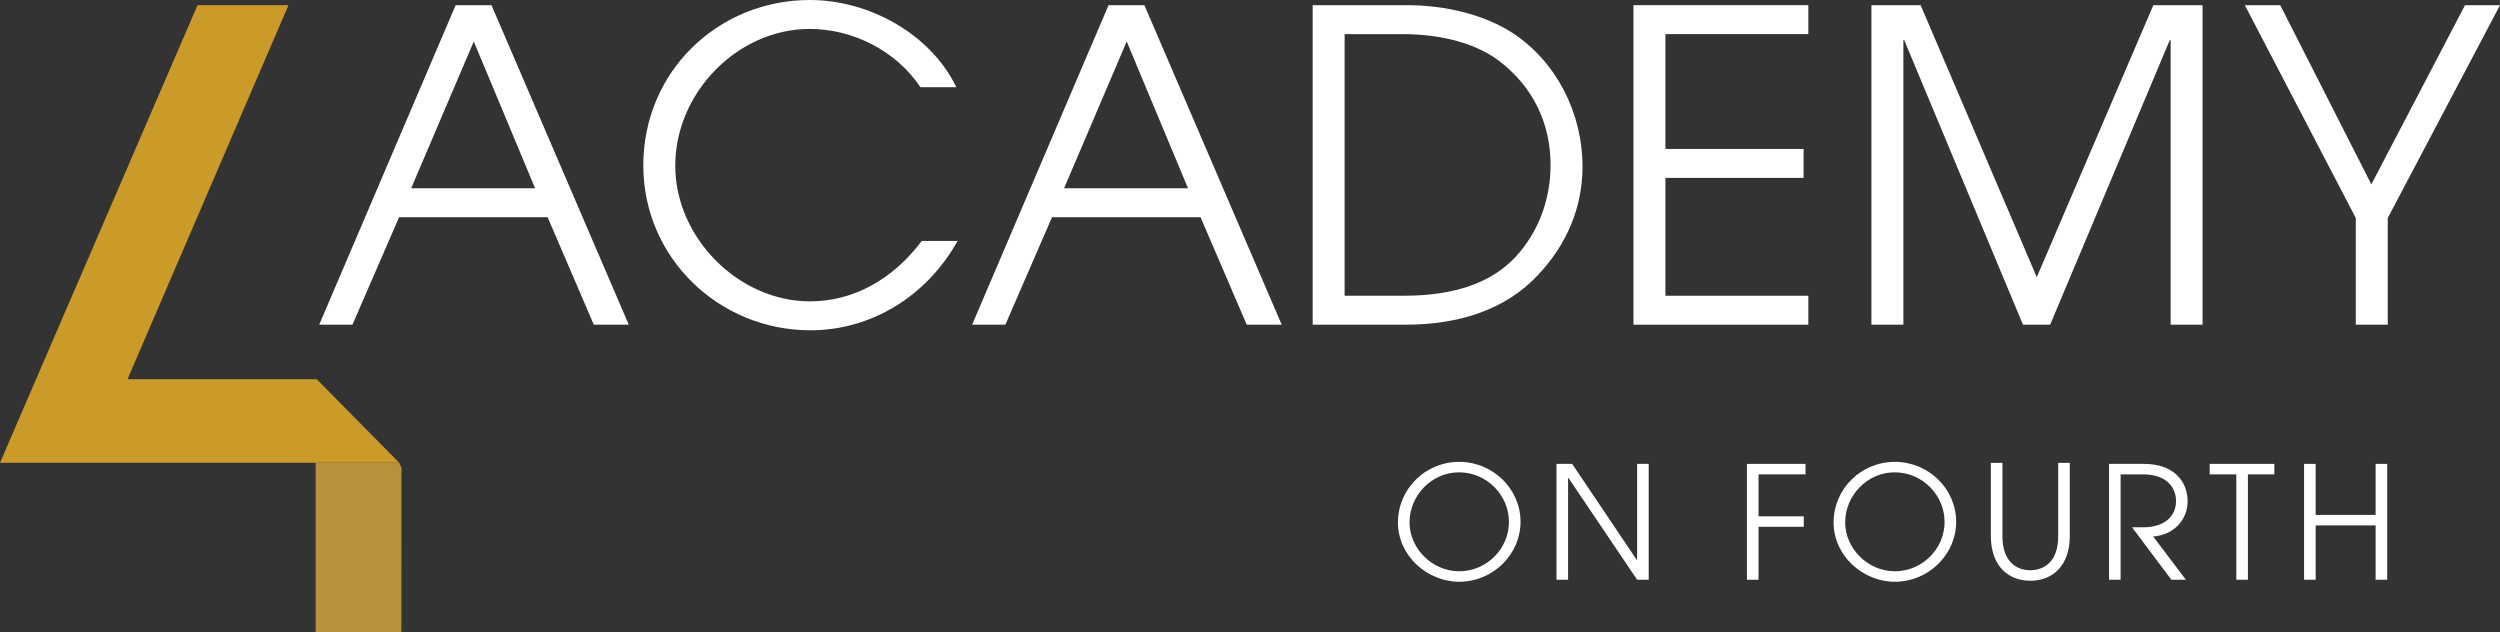
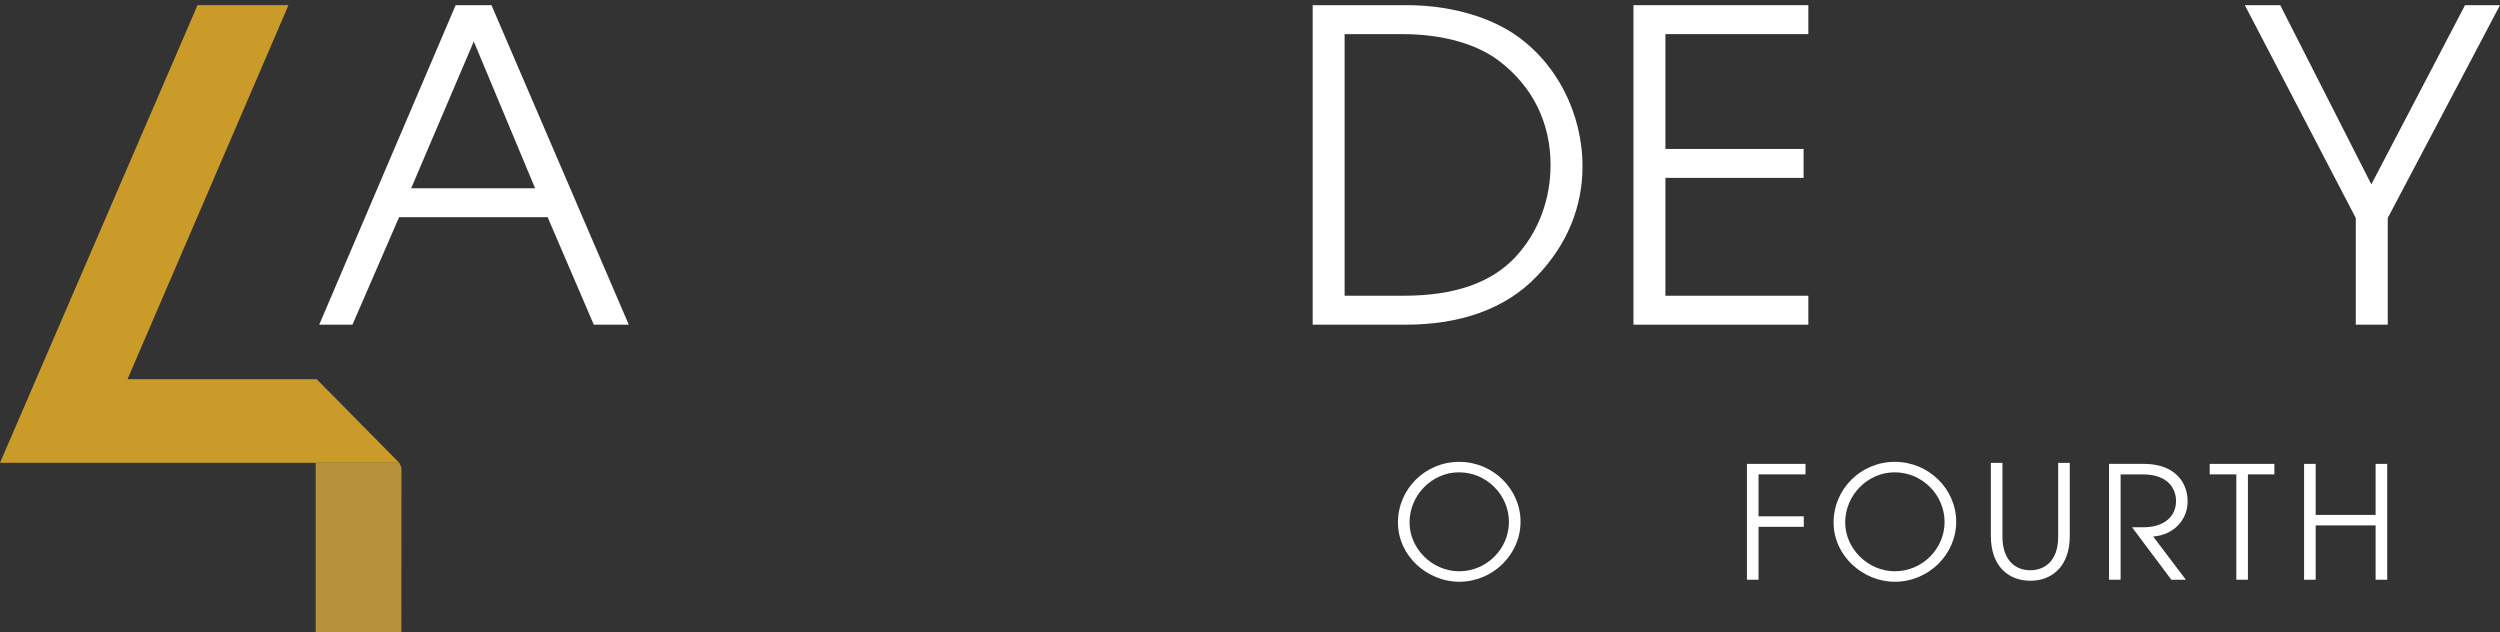
<svg xmlns="http://www.w3.org/2000/svg" id="a" viewBox="0 0 2109.562 533.365">
  <rect x="0" y="0" width="2109.562" height="533.365" fill="#333333" stroke="none" />
  <defs>
    <style>.b{fill:#ca9b29;}.c{fill:#fff;}.d{fill:#b5923b;}</style>
  </defs>
  <path class="c" d="M501.066,273.968l-38.979-90.715h-125.326l-39.347,90.715h-28.052L384.484,4.372h30.238l115.854,269.596h-29.511ZM399.787,34.978l-52.827,123.864h104.56l-51.732-123.864Z" />
-   <path class="c" d="M808.056,203.292c-26.23,46.993-73.226,75.416-124.231,75.416-76.871,0-140.989-60.844-140.989-139.17C542.836,60.477,605.863,0,683.461,0c49.91,0,102.01,28.783,123.504,73.594h-30.238c-20.766-30.966-57.196-49.182-93.629-49.182-60.113,0-113.304,53.187-113.304,115.487,0,60.477,53.191,114.399,113.668,114.399,36.797,0,69.949-18.584,94.356-51.005h30.238Z" />
-   <path class="c" d="M1052.017,273.968l-38.979-90.715h-125.326l-39.347,90.715h-28.052L935.435,4.372h30.238l115.854,269.596h-29.511ZM950.738,34.978l-52.827,123.864h104.56l-51.732-123.864Z" />
  <path class="c" d="M1107.668,273.968V4.372h79.781c32.428,0,65.216,8.017,89.26,23.684,36.433,24.044,58.654,67.032,58.654,112.569,0,33.523-12.749,65.944-38.983,92.905-26.226,27.321-64.482,40.438-110.019,40.438h-78.693ZM1184.172,249.557c44.81,0,74.689-11.655,94.36-32.421,20.399-21.861,29.871-49.91,29.871-77.966,0-34.971-14.572-65.577-42.988-87.438-18.944-14.572-47.727-22.949-82.338-22.949h-48.451v220.774h49.546Z" />
  <path class="c" d="M1378.363,273.968V4.372h147.555v24.411h-120.594v96.91h116.582v24.404h-116.582v99.46h120.594v24.411h-147.555Z" />
-   <path class="c" d="M1831.626,273.968V33.883h-.735l-100.915,240.085h-22.949l-100.187-240.085h-.728v240.085h-26.961V4.372h41.533l97.998,229.518L1817.047,4.372h41.533v269.596h-26.954Z" />
  <path class="c" d="M1987.881,273.968v-89.988L1894.256,4.372h29.871l76.871,151.192,79.054-151.192h29.511l-94.72,179.608v89.988h-26.961Z" />
  <path class="c" d="M1231.278,490.907c-26.687,0-51.655-21.669-51.655-50.066,0-28.139,22.988-51.123,51.655-51.123,28.401,0,51.785,22.718,51.785,50.591,0,27.614-23.383,50.598-51.785,50.598ZM1231.145,398.567c-23.117,0-41.745,19.548-41.745,42.273,0,22.057,19.152,41.216,41.878,41.216,23.38,0,42.007-19.16,42.007-41.612,0-22.596-18.628-41.878-42.14-41.878Z" />
-   <path class="c" d="M1381.441,489.188l-57.992-85.998h-.262v85.998h-9.777v-97.753h13.21l54.559,81.11h.262v-81.11h9.777v97.753h-9.777Z" />
  <path class="c" d="M1474.113,489.188v-97.753h49.408v8.85h-39.631v35.4h38.179v8.85h-38.179v44.653h-9.777Z" />
  <path class="c" d="M1598.887,490.907c-26.683,0-51.651-21.669-51.651-50.066,0-28.139,22.988-51.123,51.651-51.123,28.405,0,51.785,22.718,51.785,50.591,0,27.614-23.38,50.598-51.785,50.598ZM1598.758,398.567c-23.121,0-41.745,19.548-41.745,42.273,0,22.057,19.156,41.216,41.874,41.216,23.383,0,42.011-19.16,42.011-41.612,0-22.596-18.628-41.878-42.14-41.878Z" />
  <path class="c" d="M1736.742,390.577h9.777v61.95c0,24.71-14.4,37.521-33.286,37.521-18.628,0-33.294-12.416-33.294-37.78v-61.691h9.777v62.216c0,19.684,10.568,28.405,23.516,28.405,11.223,0,23.509-7.002,23.509-28.276v-62.346Z" />
  <path class="c" d="M1832.234,489.188l-33.164-44.257h9.511c17.312,0,27.614-8.85,27.614-22.193,0-9.245-5.679-22.452-28.139-22.452h-18.628v88.903h-9.777v-97.753h29.462c25.493,0,36.852,15.054,36.852,31.568,0,15.852-11.884,28.405-29.059,29.728l27.607,36.457h-12.279Z" />
  <path class="c" d="M1887.067,489.188v-88.903h-22.459v-8.85h54.559v8.85h-22.323v88.903h-9.777Z" />
  <path class="c" d="M2004.606,489.188v-45.839h-50.598v45.839h-9.77v-97.753h9.77v43.064h50.598v-43.064h9.777v97.753h-9.777Z" />
  <path class="b" d="M266.361,390.527c-88.761,0-177.601.007-266.361-.009L166.694,4.336h76.735L107.599,319.99h159.644l69.679,70.537h-70.561Z" />
  <polygon class="d" points="336.922 390.527 338.786 394.748 338.686 533.365 266.361 533.365 266.361 390.527 336.922 390.527" />
</svg>